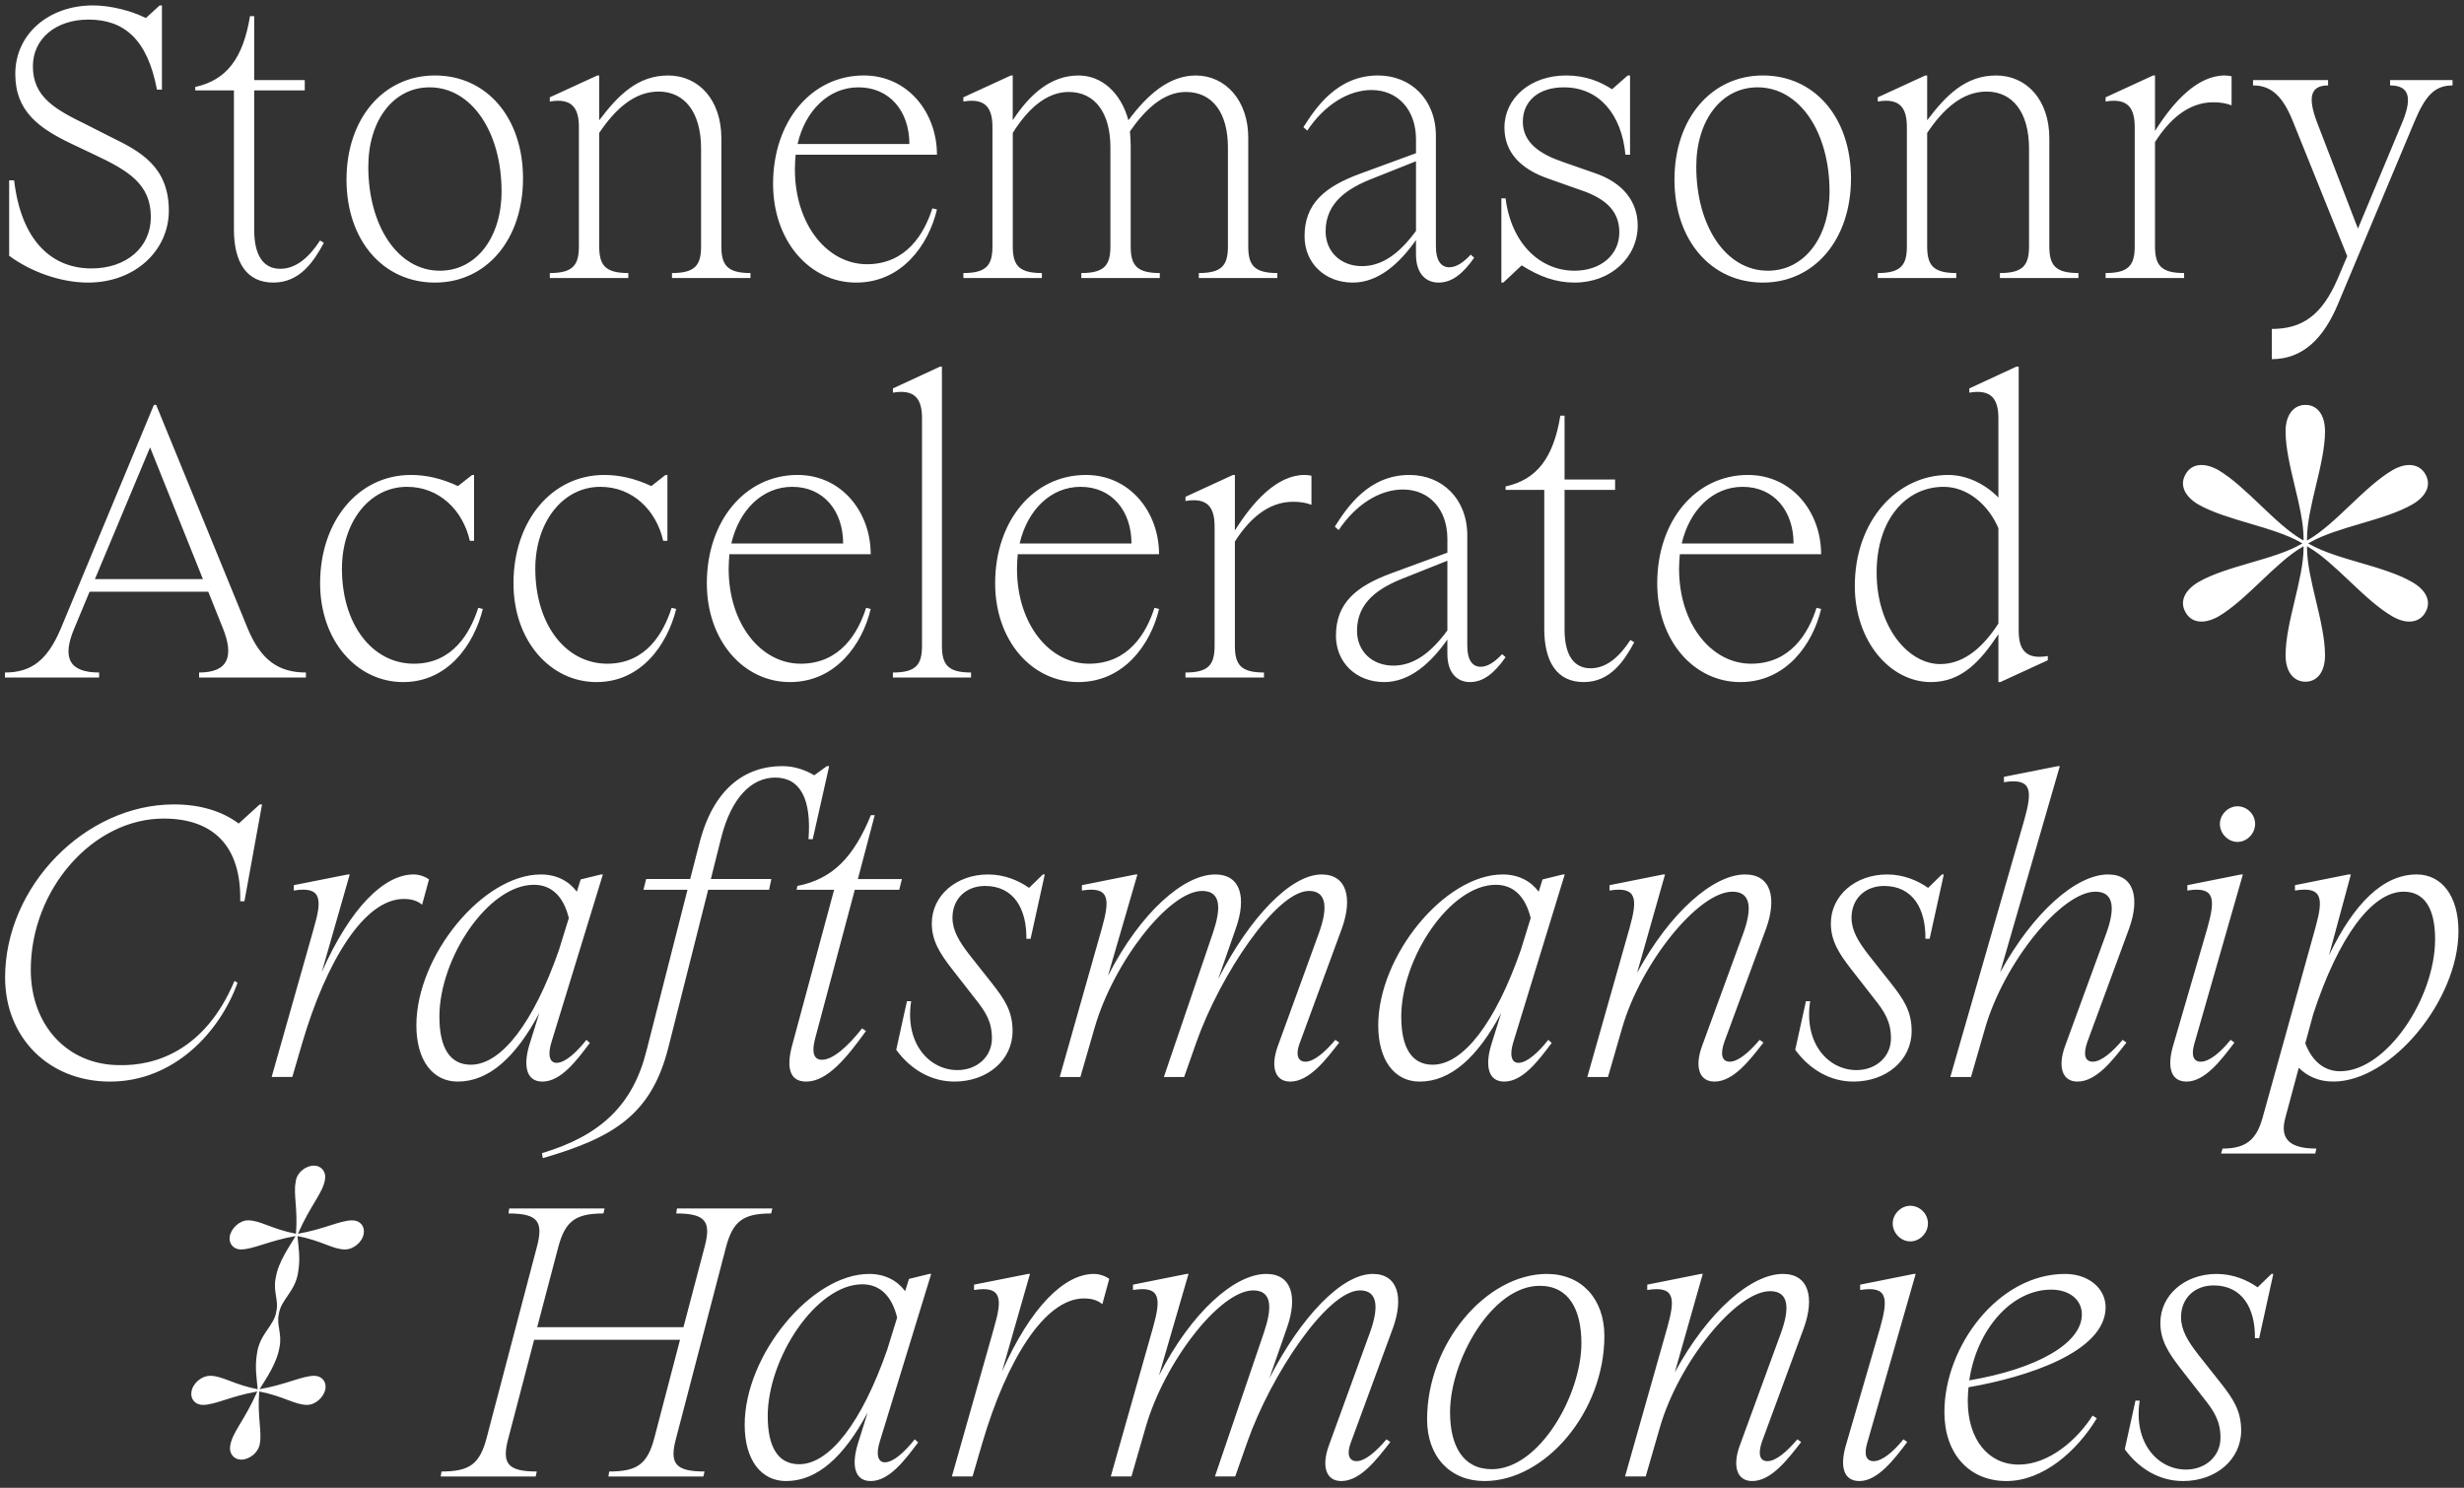
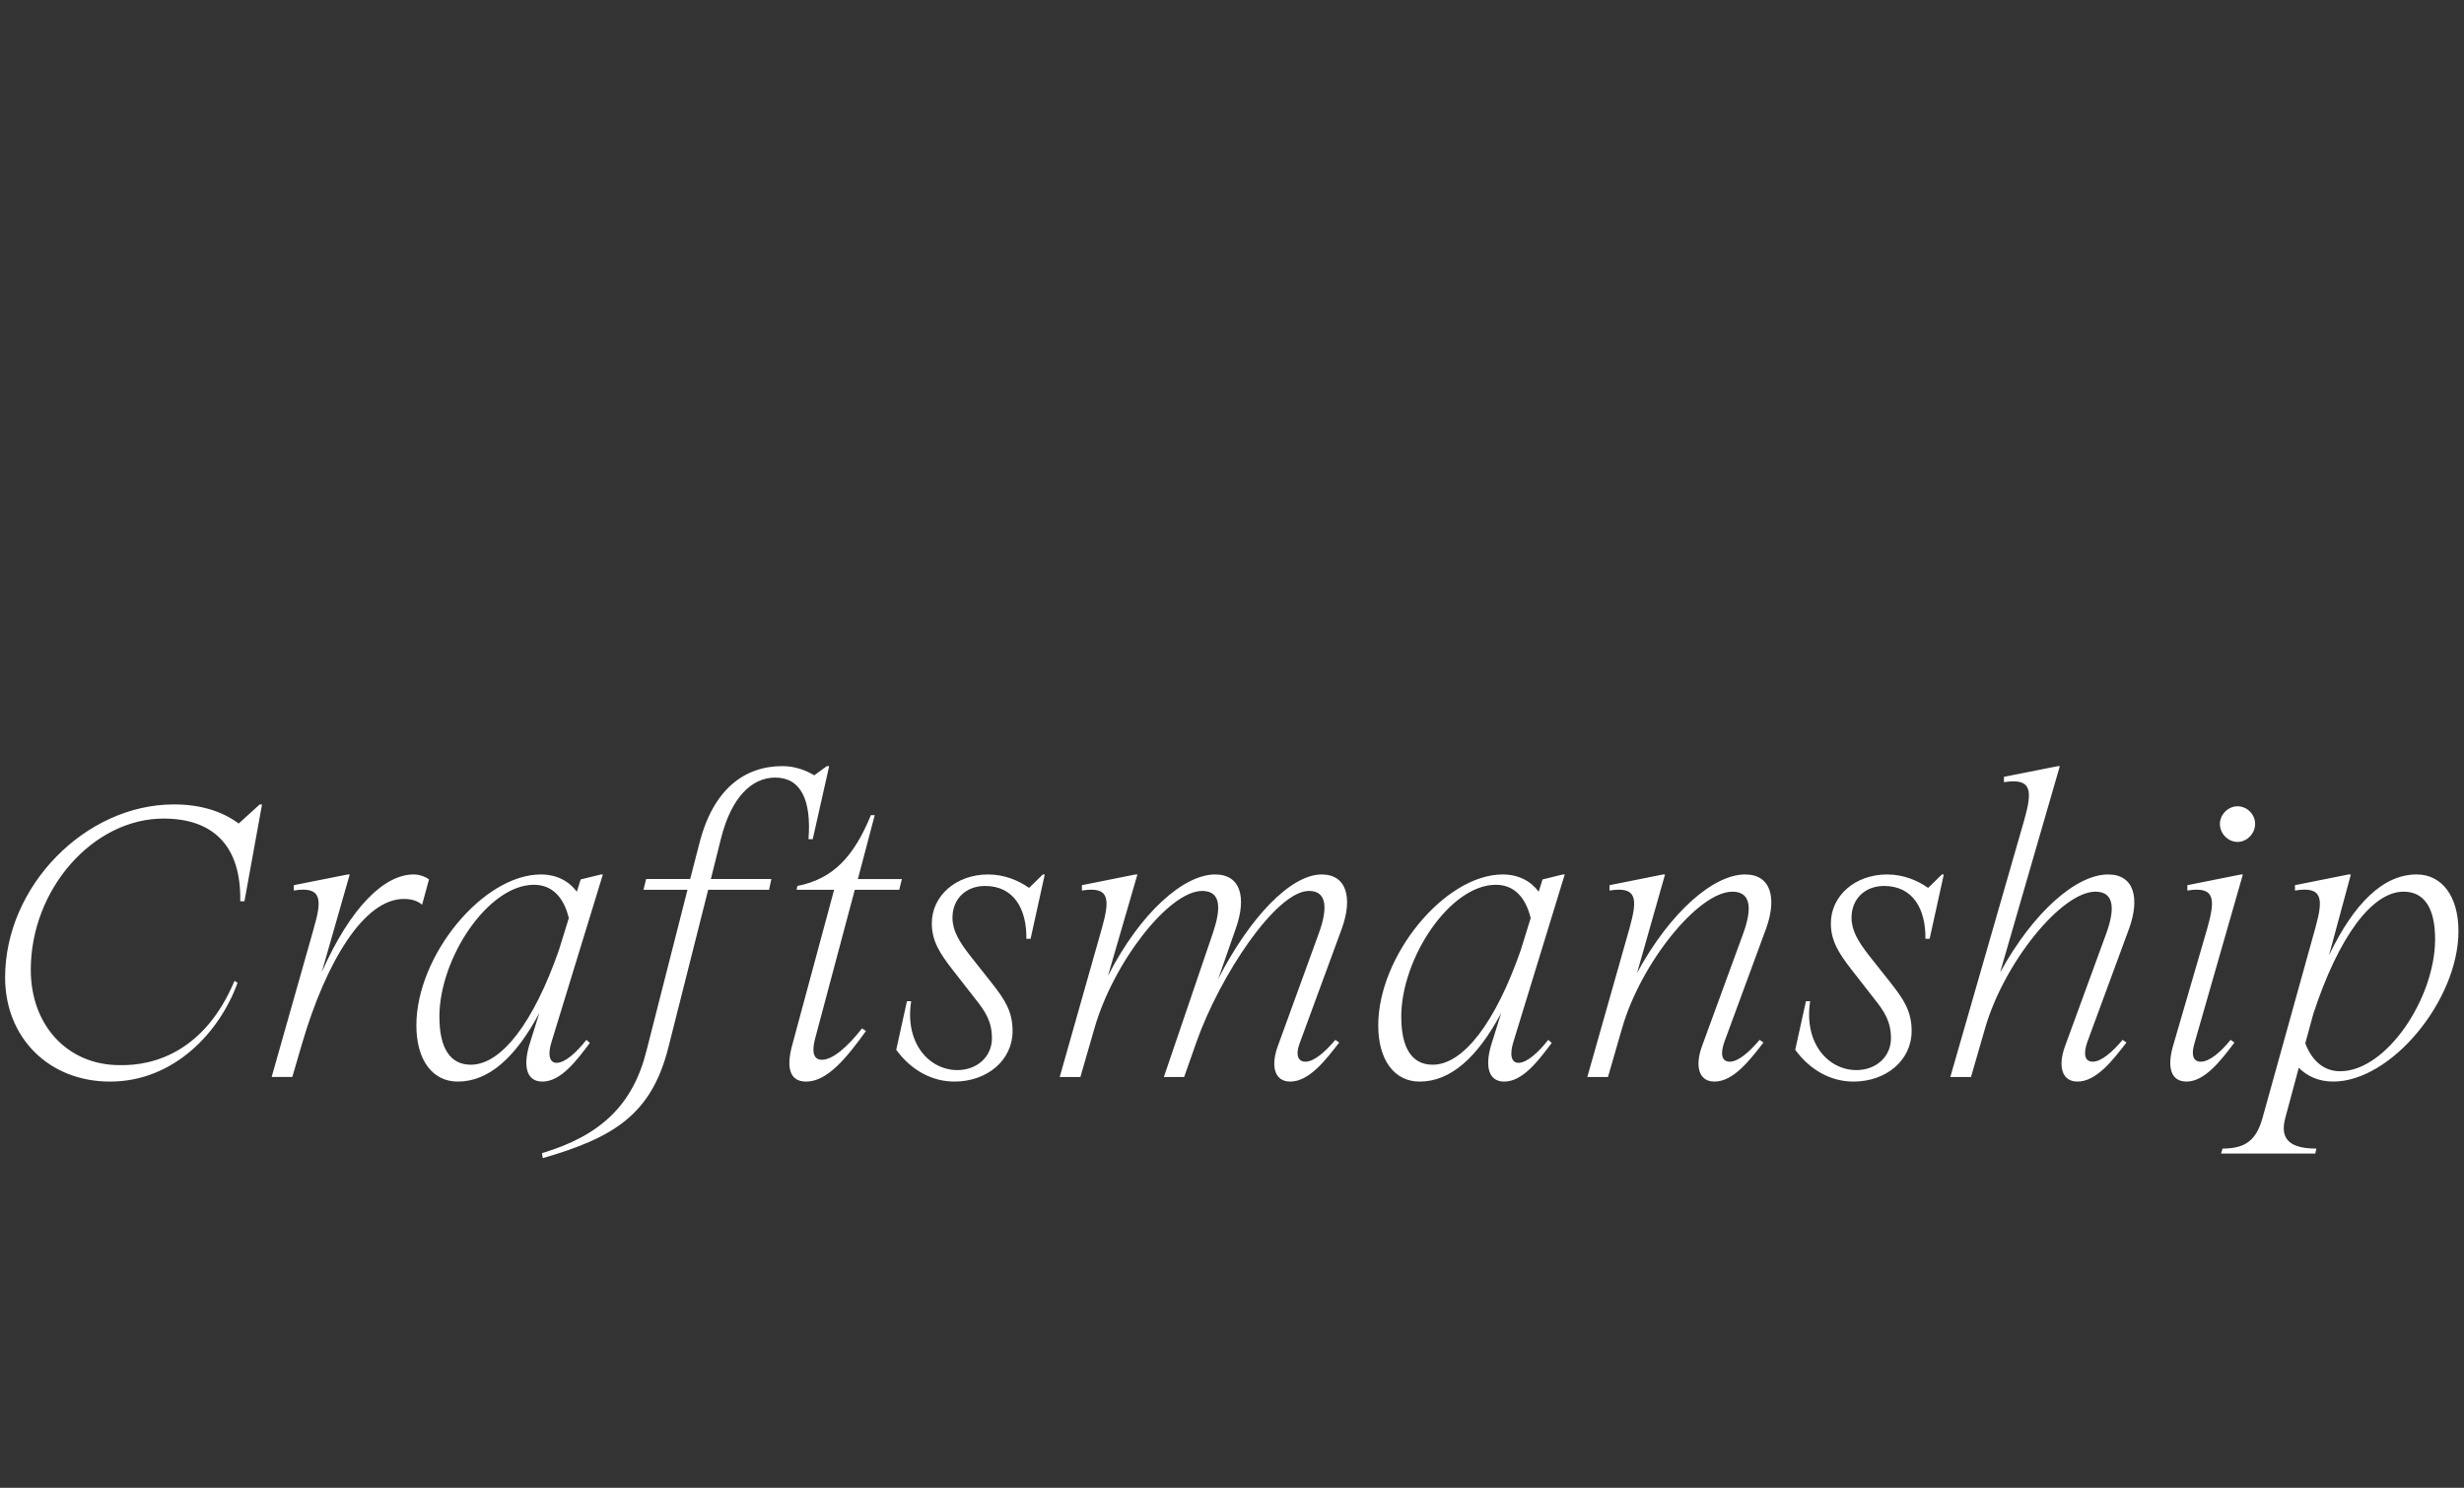
<svg xmlns="http://www.w3.org/2000/svg" id="Layer_1" data-name="Layer 1" width="1245.7" height="752.3" viewBox="0 0 1245.7 752.3">
  <rect x="0" y="0" width="1245.7" height="752.3" fill="#333333" stroke="none" />
  <defs>
    <style>
      .cls-1 {
        fill: #fff;
        stroke-width: 0px;
      }
    </style>
  </defs>
-   <path class="cls-1" d="M121.94,738.06c4.07,0,8.9-3.48,9.49-8.52.97-6-1.36-13.35-.39-25.94,12.2,2.33,18,6.78,24.2,6.78,4.26,0,8.52-3.87,9.29-8.13.58-3.68-1.94-6.58-5.61-6.58-6.2,0-14.32,4.45-27.68,6.77,3.29-5.42,8.71-12.97,10.07-21.29,1.36-6.58-1.55-11.23-.39-16.46.97-7.74,8.52-11.42,9.87-21.87,1.16-7.17,0-12.78-.39-17.81,12.2,2.32,17.81,6.77,24.01,6.77,4.45,0,8.9-3.87,9.49-8.13.58-3.68-1.94-6.58-5.81-6.58-6.2,0-14.13,4.45-27.49,6.78,6.58-14.91,12.78-20.72,13.74-27.69.58-3.68-1.93-6.77-5.61-6.77-4.07,0-8.9,3.48-9.29,8.52-1.16,6,1.16,13.35.19,25.94-12.2-2.33-18-6.78-24.2-6.78-4.26,0-8.52,3.87-9.29,8.13-.58,3.68,1.94,6.58,5.61,6.58,6.2,0,14.33-4.45,27.68-6.77-3.1,5.42-8.71,12.77-10.07,21.29-1.36,6.58,1.55,11.23.39,16.46-.97,7.74-8.52,11.42-9.87,21.87-1.16,7.16,0,12.78.39,17.81-12.2-2.32-17.81-6.77-24-6.77-4.45,0-8.91,3.87-9.49,8.13-.58,3.67,1.93,6.58,5.81,6.58,6.2,0,14.13-4.45,27.49-6.78-6.58,14.91-12.78,20.72-13.74,27.69-.58,3.67,1.94,6.77,5.61,6.77h0ZM223.19,744.06l-.39,2.52h48.01l.58-2.52c-15.1,0-17.81-4.26-14.33-17.03l12.97-49.56h73.76l-12.97,49.56c-3.48,13.35-8.71,17.03-22.84,17.03l-.39,2.52h48.01l.58-2.52c-15.1,0-17.81-4.26-14.32-17.03l25.17-96.41c3.48-13.16,8.71-17.04,22.84-17.04l.58-2.51h-48.2l-.39,2.51c14.91,0,17.81,4.07,14.32,17.04l-10.65,40.46h-73.95l10.65-40.46c3.49-13.16,8.71-17.04,22.84-17.04l.58-2.51h-48.2l-.39,2.51c14.91,0,17.81,4.07,14.33,17.04l-25.36,96.41c-3.48,13.35-8.71,17.03-22.84,17.03h0ZM397.41,748.89c15.68,0,29.23-12.19,41.23-34.65l-5.03,16.07c-3.29,11.03-1.35,18.58,6.58,18.58,9.49,0,17.42-10.84,24-19.55l-1.74-1.55c-5.23,6.58-10.84,11.62-15.1,11.62-3.48,0-4.65-3.88-2.52-10.65l25.94-84.6h-.97l-10.26,2.52-1.94,6.19c-4.06-5.42-10.26-8.71-18.2-8.71-29.23,0-62.92,41.04-62.92,76.28,0,17.81,8.32,28.45,20.91,28.45h0ZM388.12,716.19c0-29.62,24.59-66.79,47.82-66.79,9.29,0,15.1,6.39,17.62,16.84l-5.03,16.26c-12.78,36.59-29.04,57.88-44.52,57.88-10.65,0-15.87-8.71-15.87-24.19h0ZM502.53,671.46l-21.3,75.11h10.45l5.03-17.23c12.2-41.43,31.36-72.79,51.3-72.79,4.07,0,6.97.97,9.29,2.91l3.48-12.78c-1.74-1.36-4.84-2.52-7.74-2.52-14.91,0-31.94,16.65-46.46,49.37l14.13-49.37h-.97l-27.3,5.42v2.71c14.32-2.32,14.32,4.65,10.07,19.17h0ZM678.11,748.89c9.68,0,18-11.03,24.78-19.74l-1.94-1.36c-5.23,6.2-10.84,11.04-15.1,11.04-3.87,0-5.03-3.49-3.1-8.91l21.49-58.46c5.42-15.1,2.71-27.3-10.26-27.3-15.49,0-36.2,21.49-52.27,52.85l8.9-25.55c5.42-15.3,2.71-27.3-10.45-27.3-15.88,0-37.75,19.17-54.21,51.3l14.91-51.3h-.97l-27.1,5.42v2.71c14.33-2.32,14.13,4.65,10.07,19.17l-21.3,75.11h10.45l7.16-24.78c9.48-33.1,37.56-69.3,54.4-69.3,9.87,0,9.48,9.29,5.42,21.29l-24.78,72.79h10.26l6.19-17.62c11.81-33.49,40.27-76.46,56.91-76.46,9.49,0,9.29,9.48,5.03,21.29l-20.91,57.5c-3.68,10.45-1.16,17.61,6.39,17.61h0ZM750.52,748.89c30.78,0,60.59-35.04,60.59-73.37,0-18.78-11.62-31.36-29.04-31.36-30.59,0-60.59,35.04-60.59,73.57,0,18.77,11.61,31.16,29.04,31.16h0ZM733.09,714.06c0-26.14,21.1-63.89,45.3-63.89,14.91,0,21.1,12.2,21.1,29.04,0,25.94-21.1,63.69-45.3,63.69-14.71,0-21.1-12-21.1-28.84h0ZM885.83,748.89c9.68,0,18-11.03,24.78-19.74l-1.94-1.36c-5.22,6.2-10.84,11.04-15.1,11.04-3.87,0-5.03-3.49-2.71-10.07l21.1-57.3c5.42-15.1,2.71-27.3-10.64-27.3-15.88,0-37.75,18.78-54.6,49.75l14.13-49.75h-.97l-27.1,5.42v2.71c14.33-2.32,14.13,4.65,10.07,19.17l-21.3,75.11h10.45l7.16-24.78c9.49-32.91,38.52-68.92,55.75-68.92,9.87,0,9.68,9.3,5.62,20.72l-21.1,57.69c-3.68,10.45-1.16,17.61,6.39,17.61h0ZM940.03,748.89c9.3,0,17.62-11.03,24.2-19.74l-1.93-1.36c-5.04,6.2-10.65,11.04-15.1,11.04-3.87,0-4.84-3.49-3.29-8.91l24.58-85.76h-.97l-27.1,5.42v2.71c14.33-2.32,14.13,4.65,10.07,19.17l-17.42,59.82c-2.91,10.45-.97,17.61,6.96,17.61h0ZM956.88,618.61c0,4.84,4.06,9.1,8.9,9.1s8.91-4.26,8.91-9.1-4.07-8.91-8.91-8.91-8.9,4.26-8.9,8.91h0ZM1014.37,748.89c18.59,0,35.81-15.29,45.69-31.75l-2.13-1.35c-7.75,12.19-22.07,24.78-37.36,24.78s-25.75-12.59-25.75-32.33c0-2.32.19-4.65.39-6.78,29.23-5.03,69.3-17.81,69.3-40.46,0-9.48-8.52-16.84-20.52-16.84-33.68,0-60.98,36.59-60.98,69.89,0,20.9,12.39,34.84,31.36,34.84h0ZM995.59,697.98c3.68-25.36,21.1-45.88,41.43-45.88,8.91,0,15.49,4.84,15.49,12.58,0,14.52-22.65,27.49-56.92,33.3h0ZM1103.61,748.89c16.65,0,29.43-10.84,29.43-25.55,0-10.26-4.26-16.26-10.45-24.2l-11.04-13.94c-5.61-7.16-8.9-12.77-8.9-19.16,0-9.68,6.97-16.07,16.45-16.07,14.71,0,21.1,11.81,20.91,26.71h2.13l7.16-32.52h-.97l-6.97,6.78c-5.22-3.68-12.39-6.78-20.71-6.78-16.07,0-28.46,10.65-28.46,24.78,0,8.71,4.07,15.1,10.07,22.84l11.61,14.91c5.62,6.97,8.72,12,8.72,20.33,0,9.29-7.55,16.06-17.43,16.06-14.32,0-26.71-13.55-23.42-34.84h-2.13l-5.42,24.58c7.36,10.07,17.81,16.07,29.42,16.07h0Z" />
  <path class="cls-1" d="M55.64,546.9c32.14,0,55.37-24.78,64.46-49.94l-1.55-.97c-14.91,35.43-40.27,42.98-58.08,42.59-26.33,0-44.91-20.13-44.91-48.21,0-40.65,31.36-76.46,67.17-76.46,24.58,0,39.3,13.36,38.72,41.81h2.13l8.9-48.97h-1.16l-10.65,9.67c-7.74-5.8-18.58-9.67-32.72-9.67-44.91,0-85.37,41.42-85.37,87.5,0,30.39,22.07,52.65,53.04,52.65h0ZM158.63,469.46l-21.3,75.11h10.45l5.03-17.23c12.2-41.43,31.36-72.79,51.3-72.79,4.07,0,6.97.97,9.29,2.91l3.48-12.78c-1.74-1.36-4.84-2.52-7.74-2.52-14.91,0-31.94,16.65-46.46,49.37l14.13-49.37h-.97l-27.3,5.42v2.71c14.33-2.32,14.33,4.65,10.07,19.17h0ZM231.42,546.9c15.68,0,29.23-12.19,41.23-34.65l-5.03,16.07c-3.29,11.03-1.35,18.58,6.58,18.58,9.49,0,17.42-10.84,24.01-19.55l-1.74-1.55c-5.23,6.58-10.84,11.62-15.1,11.62-3.48,0-4.65-3.88-2.52-10.65l25.94-84.6h-.97l-10.26,2.52-1.94,6.19c-4.07-5.42-10.26-8.71-18.2-8.71-29.23,0-62.92,41.04-62.92,76.28,0,17.81,8.32,28.45,20.91,28.45h0ZM222.13,514.18c0-29.62,24.59-66.79,47.82-66.79,9.29,0,15.1,6.39,17.62,16.84l-5.03,16.26c-12.78,36.59-29.04,57.88-44.52,57.88-10.65,0-15.87-8.71-15.87-24.19h0ZM274.01,583.09l.39,2.52c36.2-10.45,54.98-22.26,63.5-55.95l20.13-79.75h30.78l1.16-5.43h-30.59l5.23-20.9c5.23-20.52,15.49-30.4,27.3-30.4,12.78,0,18.39,11.04,16.84,31.17h2.13l8.32-36.97h-1.16l-6.39,4.64c-4.26-2.51-9.68-4.64-16.07-4.64-19.16,0-35.04,11.61-42.01,39.1l-4.65,18h-22.26l-1.35,5.43h22.26l-20.71,81.3c-6.78,27.3-23.04,42.98-52.85,51.88h0ZM407.58,546.9c10.84,0,20.71-12.39,30.2-25.55l-1.94-1.36c-7.16,9.1-14.71,15.88-20.33,15.88-4.07,0-5.23-3.68-3.49-10.46l20.13-75.49h22.46l1.36-5.43h-22.26l8.52-32.32h-1.94c-8.71,21.29-19.36,32.32-37.17,35.81l-.39,1.94h18.97l-21.1,78.2c-3.29,11.81-1.36,18.78,6.97,18.78h0ZM482.49,546.9c16.65,0,29.43-10.84,29.43-25.55,0-10.26-4.26-16.26-10.45-24.2l-11.03-13.94c-5.61-7.16-8.91-12.77-8.91-19.16,0-9.68,6.97-16.07,16.46-16.07,14.71,0,21.1,11.81,20.91,26.71h2.13l7.16-32.52h-.97l-6.97,6.78c-5.23-3.68-12.39-6.78-20.71-6.78-16.07,0-28.46,10.65-28.46,24.78,0,8.71,4.07,15.1,10.07,22.84l11.62,14.91c5.61,6.97,8.71,12,8.71,20.33,0,9.29-7.55,16.06-17.42,16.06-14.33,0-26.72-13.55-23.42-34.84h-2.13l-5.42,24.58c7.36,10.07,17.81,16.07,29.43,16.07h0ZM652.27,546.9c9.68,0,18-11.03,24.78-19.74l-1.94-1.36c-5.23,6.2-10.84,11.04-15.1,11.04-3.87,0-5.03-3.49-3.1-8.91l21.49-58.46c5.42-15.1,2.71-27.3-10.26-27.3-15.49,0-36.2,21.49-52.27,52.85l8.91-25.55c5.42-15.3,2.71-27.3-10.45-27.3-15.87,0-37.75,19.17-54.2,51.3l14.91-51.3h-.97l-27.1,5.42v2.71c14.33-2.32,14.13,4.65,10.07,19.17l-21.29,75.11h10.45l7.16-24.78c9.49-33.1,37.56-69.3,54.4-69.3,9.87,0,9.48,9.29,5.42,21.29l-24.78,72.79h10.26l6.2-17.62c11.81-33.49,40.27-76.46,56.91-76.46,9.49,0,9.29,9.48,5.03,21.29l-20.91,57.5c-3.68,10.45-1.16,17.61,6.39,17.61h0ZM717.7,546.9c15.68,0,29.23-12.19,41.23-34.65l-5.03,16.07c-3.29,11.03-1.35,18.58,6.58,18.58,9.49,0,17.42-10.84,24.01-19.55l-1.74-1.55c-5.23,6.58-10.84,11.62-15.1,11.62-3.48,0-4.65-3.88-2.52-10.65l25.94-84.6h-.97l-10.26,2.52-1.94,6.19c-4.07-5.42-10.26-8.71-18.2-8.71-29.23,0-62.92,41.04-62.92,76.28,0,17.81,8.32,28.45,20.91,28.45h0ZM708.41,514.18c0-29.62,24.58-66.79,47.82-66.79,9.29,0,15.1,6.39,17.62,16.84l-5.03,16.26c-12.78,36.59-29.04,57.88-44.52,57.88-10.65,0-15.87-8.71-15.87-24.19h0ZM866.76,546.9c9.68,0,18-11.03,24.78-19.74l-1.94-1.36c-5.23,6.2-10.84,11.04-15.1,11.04-3.87,0-5.03-3.49-2.71-10.07l21.1-57.3c5.42-15.1,2.71-27.3-10.65-27.3-15.87,0-37.75,18.78-54.59,49.75l14.13-49.75h-.97l-27.1,5.42v2.71c14.33-2.32,14.13,4.65,10.07,19.17l-21.3,75.11h10.45l7.16-24.78c9.48-32.91,38.52-68.92,55.75-68.92,9.87,0,9.68,9.3,5.61,20.72l-21.1,57.69c-3.68,10.45-1.16,17.61,6.39,17.61h0ZM937.03,546.9c16.65,0,29.42-10.84,29.42-25.55,0-10.26-4.26-16.26-10.45-24.2l-11.04-13.94c-5.61-7.16-8.9-12.77-8.9-19.16,0-9.68,6.97-16.07,16.45-16.07,14.72,0,21.11,11.81,20.91,26.71h2.13l7.16-32.52h-.96l-6.97,6.78c-5.23-3.68-12.39-6.78-20.72-6.78-16.06,0-28.45,10.65-28.45,24.78,0,8.71,4.06,15.1,10.06,22.84l11.62,14.91c5.61,6.97,8.71,12,8.71,20.33,0,9.29-7.55,16.06-17.42,16.06-14.33,0-26.72-13.55-23.43-34.84h-2.13l-5.42,24.58c7.36,10.07,17.81,16.07,29.43,16.07h0ZM1050.28,546.9c9.68,0,18-11.03,24.77-19.74l-1.93-1.36c-5.23,6.2-10.84,11.04-15.1,11.04-3.87,0-5.03-3.49-2.71-10.07l21.1-57.3c5.42-15.1,2.71-27.3-10.65-27.3-15.87,0-37.55,18.59-54.59,49.56l30.2-104.34h-.97l-27.29,5.42v2.71c14.52-2.33,14.32,4.64,10.26,19.16l-37.37,129.9h10.46l7.16-24.78c9.49-32.91,38.52-68.92,55.75-68.92,9.88,0,9.68,9.3,5.62,20.72l-21.1,57.69c-3.68,10.45-1.16,17.61,6.39,17.61h0ZM1105.45,546.9c9.29,0,17.62-11.03,24.2-19.74l-1.94-1.36c-5.03,6.2-10.65,11.04-15.1,11.04-3.87,0-4.84-3.49-3.29-8.91l24.59-85.76h-.97l-27.1,5.42v2.71c14.32-2.32,14.13,4.65,10.06,19.17l-17.42,59.82c-2.9,10.45-.97,17.61,6.97,17.61h0ZM1122.29,416.61c0,4.84,4.07,9.1,8.91,9.1s8.9-4.26,8.9-9.1-4.06-8.91-8.9-8.91-8.91,4.26-8.91,8.91h0ZM1123.65,580.77l-.78,2.52h47.63l.58-2.52c-12.2,0-18.98-3.87-15.68-15.68l6.77-25.17c4.26,4.26,10.07,6.97,17.42,6.97,29.43,0,63.31-41.23,63.31-76.08,0-17.81-8.52-28.65-21.1-28.65-17.04,0-31.75,14.71-44.34,40.85l11.04-40.85h-1.16l-27.1,5.42v2.71c14.13-2.32,14.32,4.26,10.45,18.39l-26.91,96.8c-3.1,10.84-8.32,15.29-20.13,15.29h0ZM1165.46,527.53l4.07-14.9c12.77-38.91,29.62-61.76,45.68-61.76,10.65,0,15.88,8.71,15.88,24.01,0,29.81-24.59,66.79-48.01,66.79-8.33,0-14.33-5.42-17.62-14.14h0Z" />
-   <path class="cls-1" d="M125.23,317.79l-46.27-113.05h-1.16l-47.04,113.05c-6.78,16.07-14.91,22.26-28.26,22.26v2.52h47.62v-2.52c-14.91,0-18.97-7.16-12.58-22.26l7.74-18.58h60.01l7.36,18.39c5.61,13.93,3.1,22.45-12,22.45v2.52h54.01v-2.52c-13.94,0-22.84-6.39-29.43-22.26h0ZM47.99,292.82l27.88-66.6,26.72,66.6h-54.59ZM203.83,344.89c22.65,0,35.81-18.97,40.27-36.97l-2.32-.58c-4.07,12.77-12.97,28.26-32.52,28.26-21.1,0-36.39-19.94-36.39-48.01,0-23.42,13.74-41.43,32.91-41.43,16.26,0,28.26,11.81,31.75,27.3h2.13v-33.3h-.97l-7.16,5.62c-8.32-3.88-16.07-5.62-23.81-5.62-26.52,0-45.88,23.23-45.88,54.79,0,29.03,18.58,49.94,42.01,49.94h0ZM301.59,344.89c22.65,0,35.81-18.97,40.27-36.97l-2.32-.58c-4.07,12.77-12.97,28.26-32.52,28.26-21.1,0-36.39-19.94-36.39-48.01,0-23.42,13.75-41.43,32.91-41.43,16.26,0,28.26,11.81,31.75,27.3h2.13v-33.3h-.97l-7.16,5.62c-8.32-3.88-16.07-5.62-23.81-5.62-26.52,0-45.88,23.23-45.88,54.79,0,29.03,18.58,49.94,42.01,49.94h0ZM399.35,344.89c23.04,0,36.59-18.97,40.85-36.97l-2.32-.58c-4.07,12.77-13.16,28.26-33.1,28.26s-36.4-19.94-36.4-48.01c0-2.52.19-5.03.39-7.36h71.43c0-21.29-14.71-40.07-36.97-40.07-26.52,0-45.88,23.23-45.88,54.79,0,29.03,18.58,49.94,42.01,49.94h0ZM369.73,274.81c3.87-16.84,15.68-28.65,30.78-28.65,15.87,0,25.75,12.2,25.75,28.65h-56.53ZM451.42,340.05v2.52h39.49v-2.52c-11.81,0-14.71-4.06-14.71-13.55v-141.12h-.97l-23.81,11.03v2.13c11.42-1.93,14.71,3.49,14.71,12.97v114.99c0,9.49-2.9,13.55-14.71,13.55h0ZM545.12,344.89c23.04,0,36.59-18.97,40.85-36.97l-2.32-.58c-4.07,12.77-13.16,28.26-33.1,28.26s-36.4-19.94-36.4-48.01c0-2.52.19-5.03.39-7.36h71.43c0-21.29-14.71-40.07-36.98-40.07-26.52,0-45.88,23.23-45.88,54.79,0,29.03,18.58,49.94,42.01,49.94h0ZM515.5,274.81c3.87-16.84,15.68-28.65,30.78-28.65,15.87,0,25.75,12.2,25.75,28.65h-56.53ZM599.33,340.05v2.52h39.69v-2.52c-11.81,0-14.71-4.06-14.71-13.55v-52.65c6.97-11.04,16.65-20.14,29.42-20.14,3.87,0,6.78.58,9.29,1.55v-14.71c-.97-.19-2.13-.39-3.48-.39-13.94,0-26.13,13.55-35.23,28.07v-28.07h-.97l-24,11.04v2.13c11.42-1.94,14.71,3.48,14.71,12.97v60.2c0,9.49-2.9,13.55-14.71,13.55h0ZM743.16,344.89c6.58,0,12.2-4.26,18-12.58l-1.74-1.55c-3.29,3.49-6.97,6.39-10.84,6.39-4.26,0-6.78-3.49-6.78-10.65v-55.75c0-18.59-12.78-30.59-29.23-30.59-20.52,0-31.36,16.07-37.75,26.14l1.94,1.74c8.71-12.97,20.71-20.52,32.52-20.52,13.16,0,22.46,9.87,22.46,24.97v6.97l-28.46,10.45c-17.81,6.59-27.88,15.1-27.88,31.56,0,13.55,10.26,23.42,24.39,23.42,12.97,0,23.62-9.68,31.94-21.49v7.17c0,10.06,5.23,14.32,11.42,14.32h0ZM686.05,318.95c0-14.71,11.42-21.87,23.81-26.71l21.88-8.71v35.23c-7.94,10.84-16.65,17.81-27.3,17.81s-18.39-7.16-18.39-17.62h0ZM790.98,318.37v-70.66h25.55v-5.23h-25.55v-32.32h-2.13c-3.48,21.29-11.81,32.32-27.68,35.81v1.74h19.55v70.27c0,16.65,6.39,26.91,19.94,26.91s20.52-10.84,25.55-20.13l-1.94-1.16c-5.03,7.74-11.61,14.32-20.13,14.32s-13.16-6.77-13.16-19.55h0ZM879.84,344.89c23.04,0,36.59-18.97,40.85-36.97l-2.32-.58c-4.07,12.77-13.17,28.26-33.11,28.26s-36.39-19.94-36.39-48.01c0-2.52.19-5.03.39-7.36h71.43c0-21.29-14.71-40.07-36.98-40.07-26.52,0-45.88,23.23-45.88,54.79,0,29.03,18.58,49.94,42.01,49.94h0ZM850.22,274.81c3.87-16.84,15.68-28.65,30.78-28.65,15.88,0,25.75,12.2,25.75,28.65h-56.53ZM976.24,344.89c15.68,0,25.17-10.84,34.07-24.2v24.2h.97l24-11.03v-2.13c-11.42,1.93-14.71-3.49-14.71-12.97v-133.38h-1.16l-23.81,11.03v2.13c11.42-1.93,14.71,3.49,14.71,12.97v40.07c-6.58-6.77-15.87-11.42-25.36-11.42-25.75,0-47.23,23.04-47.23,56.14,0,27.88,17.81,48.59,38.52,48.59h0ZM948.75,289.53c0-26.91,14.91-43.37,33.88-43.37,11.81,0,22.45,8.71,27.68,20.91v48.2c-6.97,10.84-16.65,20.52-29.42,20.52-16.07,0-32.14-18.58-32.14-46.26h0ZM1166.34,276.94v-.77l.58.39c13.74,7.93,28.26,26.9,42.78,35.23,7.16,4.06,13.55,3.1,16.46-2.13,3.09-5.23.77-11.03-6.59-15.29-14.32-8.33-37.94-11.23-51.88-19.17l-.77-.39.97-.58c13.94-7.93,37.55-11.03,51.68-19.16,7.36-4.26,9.68-10.07,6.59-15.29-2.91-5.23-9.3-6.2-16.46-2.13-14.32,8.32-28.84,27.29-42.59,35.23l-.77.39v-.97c0-15.88,9.1-37.75,9.1-54.21,0-8.32-3.88-13.35-9.88-13.35s-10.06,5.03-10.06,13.35c0,16.46,9.1,38.33,9.1,54.21v.97l-.78-.39c-13.74-7.94-28.26-26.91-42.39-35.23-7.36-4.07-13.56-3.1-16.46,2.13-3.1,5.22-.77,11.03,6.39,15.29,14.32,8.13,37.94,11.23,51.69,19.16l.96.58-.77.39c-13.74,7.94-37.56,10.84-51.88,19.17-7.16,4.26-9.49,10.06-6.39,15.29,2.9,5.23,9.1,6.19,16.46,2.13,14.32-8.33,28.84-27.3,42.58-35.23l.59-.39v.77c0,15.88-9.1,37.75-9.1,54.4,0,8.33,4.06,13.36,10.06,13.36s9.88-5.03,9.88-13.36c0-16.65-9.1-38.52-9.1-54.4h0Z" />
-   <path class="cls-1" d="M79.35,45.32h2.52V2.74h-1.16l-6.97,6.38c-7.36-3.67-17.81-6.38-26.71-6.38C24.57,2.74,7.73,17.25,7.73,37.39c0,18.97,12,27.49,28.65,35.42l11.42,5.42c17.23,8.13,28.46,14.91,28.46,31.56,0,15.29-12.39,25.94-30.01,25.94-20.52,0-35.62-14.52-39.1-44.53h-2.52v38.14c11.03,8.13,26.13,13.55,39.88,13.55,23.81,0,40.85-16.26,40.85-36.39,0-22.26-14.52-30.01-29.23-37.17l-12.2-6.2c-15.87-7.74-27.3-13.93-27.3-29.61,0-13.94,11.61-23.62,28.07-23.62,17.81,0,29.81,9.68,34.65,35.42h0ZM128.52,116.37V45.71h25.55v-5.23h-25.55V8.16h-2.13c-3.48,21.29-11.81,32.32-27.68,35.81v1.74h19.55v70.27c0,16.65,6.39,26.91,19.94,26.91s20.52-10.84,25.55-20.13l-1.94-1.16c-5.03,7.74-11.62,14.32-20.13,14.32s-13.16-6.77-13.16-19.55h0ZM219.9,142.89c26.13,0,44.52-21.87,44.52-52.65s-18.39-52.08-44.52-52.08-44.72,21.88-44.72,52.66,18.58,52.07,44.72,52.07h0ZM186.21,84.24c0-23.23,12.58-40.08,30.97-40.08,21.29,0,36.39,22.65,36.39,52.66,0,23.23-12.78,40.07-31.17,40.07-21.29,0-36.2-22.65-36.2-52.65h0ZM277.97,138.06v2.52h39.68v-2.52c-11.81,0-14.71-4.06-14.71-13.55v-57.3c7.94-11.81,17.62-20.91,30.01-20.91,13.16,0,21.49,10.46,21.49,28.85v49.36c0,9.49-2.9,13.55-14.71,13.55v2.52h39.68v-2.52c-11.81,0-14.71-4.06-14.71-13.55v-54.59c0-19.36-11.42-31.75-26.91-31.75s-25.36,10.07-34.85,22.65v-22.65h-.97l-24.01,11.04v2.13c11.42-1.94,14.71,3.48,14.71,12.97v60.2c0,9.49-2.9,13.55-14.71,13.55h0ZM432.84,142.89c23.04,0,36.59-18.97,40.85-36.97l-2.32-.58c-4.06,12.77-13.16,28.26-33.1,28.26s-36.4-19.94-36.4-48.01c0-2.52.19-5.03.39-7.36h71.43c0-21.29-14.71-40.07-36.97-40.07-26.52,0-45.88,23.23-45.88,54.79,0,29.03,18.58,49.94,42.01,49.94h0ZM403.22,72.81c3.87-16.84,15.68-28.65,30.78-28.65,15.87,0,25.75,12.2,25.75,28.65h-56.53ZM487.05,138.06v2.52h39.68v-2.52c-11.81,0-14.71-4.06-14.71-13.55v-57.3c7.36-11.81,16.84-20.71,28.26-20.71,13.36,0,21.1,10.64,21.1,28.07v49.94c0,9.49-2.9,13.55-14.71,13.55v2.52h39.68v-2.52c-11.81,0-14.71-4.06-14.71-13.55v-50.72c0-2.71-.19-5.03-.39-7.35,7.55-10.85,16.84-19.94,28.26-19.94,13.55,0,21.29,10.64,21.29,28.07v49.94c0,9.49-2.9,13.55-14.71,13.55v2.52h39.69v-2.52c-11.81,0-14.71-4.06-14.71-13.55v-54.98c0-18.58-11.42-31.36-26.52-31.36-13.55,0-24.59,9.87-34.07,22.65-3.68-13.74-13.36-22.65-25.17-22.65-13.94,0-24.59,9.29-33.3,22.65v-22.65h-.97l-24,11.04v2.13c11.42-1.94,14.71,3.48,14.71,12.97v60.2c0,9.49-2.9,13.55-14.71,13.55h0ZM727.29,142.89c6.58,0,12.2-4.26,18-12.58l-1.74-1.55c-3.29,3.49-6.97,6.39-10.84,6.39-4.26,0-6.78-3.49-6.78-10.65v-55.75c0-18.59-12.78-30.59-29.23-30.59-20.52,0-31.36,16.07-37.75,26.14l1.94,1.74c8.71-12.97,20.71-20.52,32.52-20.52,13.16,0,22.46,9.87,22.46,24.97v6.97l-28.46,10.45c-17.81,6.59-27.88,15.1-27.88,31.56,0,13.55,10.26,23.42,24.39,23.42,12.97,0,23.62-9.68,31.94-21.49v7.17c0,10.06,5.23,14.32,11.42,14.32h0ZM670.18,116.95c0-14.71,11.42-21.87,23.81-26.71l21.88-8.71v35.23c-7.94,10.84-16.65,17.81-27.3,17.81s-18.39-7.16-18.39-17.62h0ZM759.04,142.89h.97l9.29-8.71c8.91,5.62,17.23,8.71,26.72,8.71,18.39,0,31.94-12.77,31.94-28.84,0-12-7.36-21.68-21.68-26.52l-16.07-5.62c-11.42-3.87-20.33-9.68-20.33-20.32s8.13-17.43,20.71-17.43c18,0,29.23,13.75,31.17,34.07h2.32v-40.07h-1.16l-7.94,6.97c-6-3.87-13.36-6.97-23.23-6.97-18.2,0-31.17,11.62-31.17,26.33,0,12.2,7.74,20.91,22.46,25.94l15.87,5.61c13.94,4.65,19.75,11.43,19.75,21.49,0,11.42-9.49,19.36-22.65,19.36-17.23,0-31.94-13.55-34.85-36.59h-2.13v42.59h0ZM891.26,142.89c26.14,0,44.53-21.87,44.53-52.65s-18.39-52.08-44.53-52.08-44.72,21.88-44.72,52.66,18.59,52.07,44.72,52.07h0ZM857.57,84.24c0-23.23,12.58-40.08,30.97-40.08,21.3,0,36.4,22.65,36.4,52.66,0,23.23-12.78,40.07-31.17,40.07-21.29,0-36.2-22.65-36.2-52.65h0ZM949.33,138.06v2.52h39.68v-2.52c-11.8,0-14.71-4.06-14.71-13.55v-57.3c7.94-11.81,17.62-20.91,30.01-20.91,13.16,0,21.49,10.46,21.49,28.85v49.36c0,9.49-2.91,13.55-14.72,13.55v2.52h39.69v-2.52c-11.81,0-14.71-4.06-14.71-13.55v-54.59c0-19.36-11.43-31.75-26.91-31.75s-25.36,10.07-34.85,22.65v-22.65h-.97l-24,11.04v2.13c11.42-1.94,14.71,3.48,14.71,12.97v60.2c0,9.49-2.9,13.55-14.71,13.55h0ZM1064.51,138.06v2.52h39.69v-2.52c-11.81,0-14.71-4.06-14.71-13.55v-52.65c6.97-11.04,16.64-20.14,29.42-20.14,3.87,0,6.78.58,9.29,1.55v-14.71c-.96-.19-2.13-.39-3.48-.39-13.94,0-26.14,13.55-35.23,28.07v-28.07h-.97l-24.01,11.04v2.13c11.42-1.94,14.72,3.48,14.72,12.97v60.2c0,9.49-2.91,13.55-14.72,13.55h0ZM1148.53,166.32v15.29c16.06,0,26.32-11.03,33.29-27.49l38.72-92.34c5.61-13.55,10.45-18.59,19.36-18.59v-2.71h-31.56v2.71c9.1,0,11.62,5.43,6.2,18.59l-22.46,53.82-20.71-53.82c-4.65-12.39-3.49-18.59,5.61-18.59v-2.71h-37.94v2.71c9.29,0,15.1,5.43,20.33,18.59l27.29,67.75-4.84,11.43c-7.93,18.39-17.81,25.36-33.29,25.36h0Z" />
</svg>